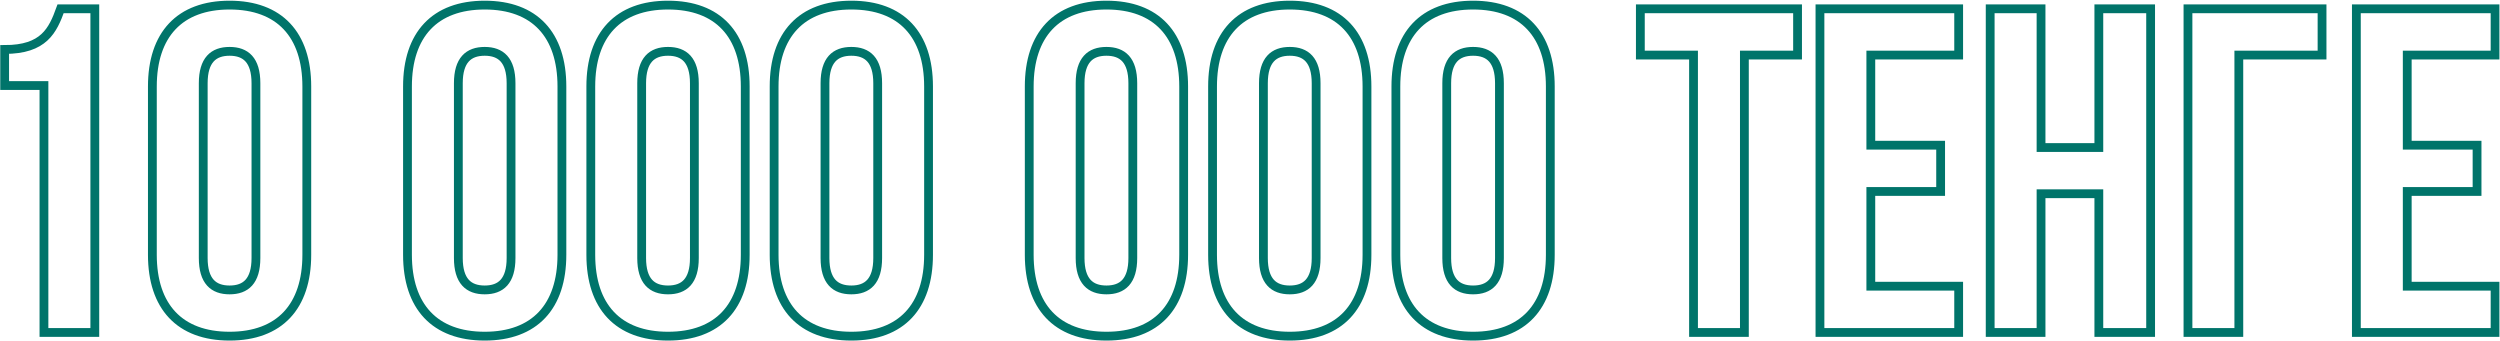
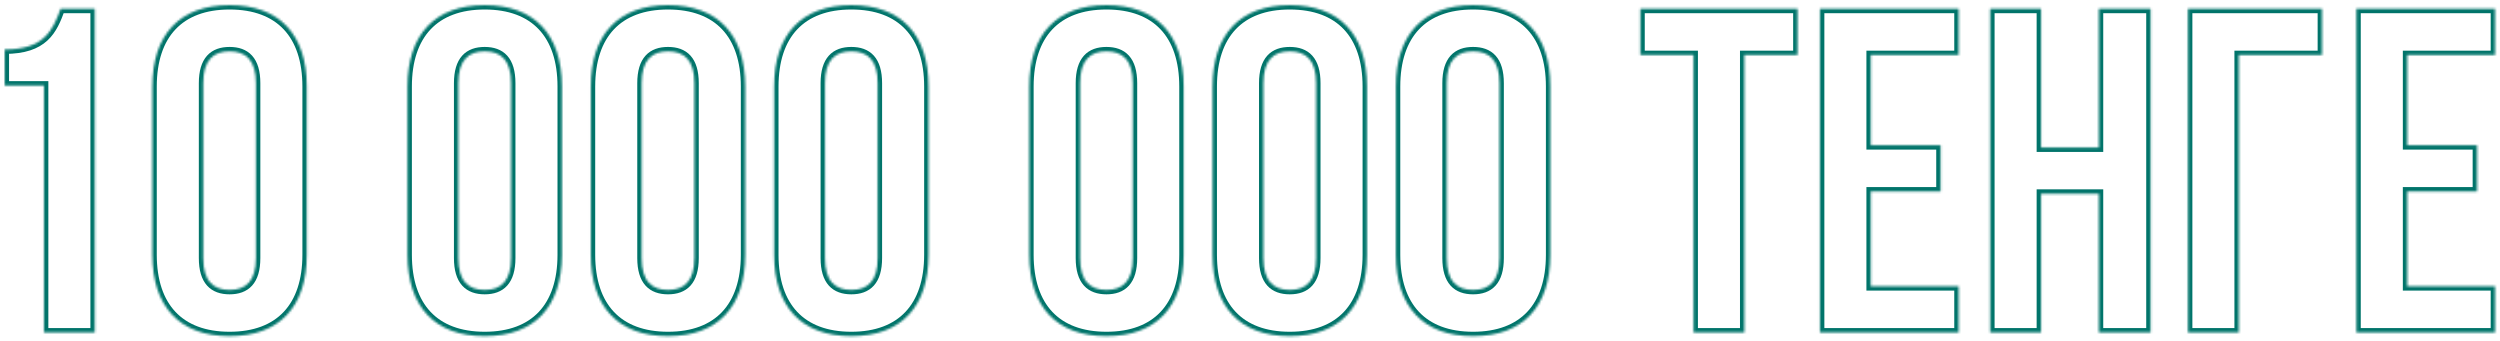
<svg xmlns="http://www.w3.org/2000/svg" width="1143" height="156" viewBox="0 0 1143 156" fill="none">
  <mask id="path-1-outside-1_86_111" maskUnits="userSpaceOnUse" x="-0.873" y="-0.666" width="1144" height="157" fill="black">
-     <rect fill="white" x="-0.873" y="-0.666" width="1144" height="157" />
    <path d="M2.127 39.116V22.628C20.096 22.628 24.112 13.961 27.706 4.025H43.349V152H20.096V39.116H2.127ZM92.917 38.059V117.966C92.917 128.535 97.568 132.552 104.966 132.552C112.365 132.552 117.016 128.535 117.016 117.966V38.059C117.016 27.49 112.365 23.473 104.966 23.473C97.568 23.473 92.917 27.49 92.917 38.059ZM69.664 116.486V39.539C69.664 15.863 82.136 2.334 104.966 2.334C127.797 2.334 140.269 15.863 140.269 39.539V116.486C140.269 140.162 127.797 153.691 104.966 153.691C82.136 153.691 69.664 140.162 69.664 116.486ZM209.554 38.059V117.966C209.554 128.535 214.205 132.552 221.604 132.552C229.002 132.552 233.653 128.535 233.653 117.966V38.059C233.653 27.49 229.002 23.473 221.604 23.473C214.205 23.473 209.554 27.49 209.554 38.059ZM186.301 116.486V39.539C186.301 15.863 198.773 2.334 221.604 2.334C244.434 2.334 256.906 15.863 256.906 39.539V116.486C256.906 140.162 244.434 153.691 221.604 153.691C198.773 153.691 186.301 140.162 186.301 116.486ZM293.368 38.059V117.966C293.368 128.535 298.019 132.552 305.418 132.552C312.816 132.552 317.467 128.535 317.467 117.966V38.059C317.467 27.49 312.816 23.473 305.418 23.473C298.019 23.473 293.368 27.49 293.368 38.059ZM270.115 116.486V39.539C270.115 15.863 282.587 2.334 305.418 2.334C328.248 2.334 340.72 15.863 340.72 39.539V116.486C340.72 140.162 328.248 153.691 305.418 153.691C282.587 153.691 270.115 140.162 270.115 116.486ZM377.182 38.059V117.966C377.182 128.535 381.833 132.552 389.231 132.552C396.63 132.552 401.281 128.535 401.281 117.966V38.059C401.281 27.49 396.63 23.473 389.231 23.473C381.833 23.473 377.182 27.49 377.182 38.059ZM353.929 116.486V39.539C353.929 15.863 366.401 2.334 389.231 2.334C412.062 2.334 424.534 15.863 424.534 39.539V116.486C424.534 140.162 412.062 153.691 389.231 153.691C366.401 153.691 353.929 140.162 353.929 116.486ZM493.819 38.059V117.966C493.819 128.535 498.47 132.552 505.869 132.552C513.268 132.552 517.918 128.535 517.918 117.966V38.059C517.918 27.49 513.268 23.473 505.869 23.473C498.47 23.473 493.819 27.49 493.819 38.059ZM470.566 116.486V39.539C470.566 15.863 483.038 2.334 505.869 2.334C528.699 2.334 541.171 15.863 541.171 39.539V116.486C541.171 140.162 528.699 153.691 505.869 153.691C483.038 153.691 470.566 140.162 470.566 116.486ZM577.633 38.059V117.966C577.633 128.535 582.284 132.552 589.683 132.552C597.081 132.552 601.732 128.535 601.732 117.966V38.059C601.732 27.49 597.081 23.473 589.683 23.473C582.284 23.473 577.633 27.49 577.633 38.059ZM554.38 116.486V39.539C554.38 15.863 566.852 2.334 589.683 2.334C612.513 2.334 624.985 15.863 624.985 39.539V116.486C624.985 140.162 612.513 153.691 589.683 153.691C566.852 153.691 554.38 140.162 554.38 116.486ZM661.447 38.059V117.966C661.447 128.535 666.098 132.552 673.496 132.552C680.895 132.552 685.546 128.535 685.546 117.966V38.059C685.546 27.49 680.895 23.473 673.496 23.473C666.098 23.473 661.447 27.49 661.447 38.059ZM638.194 116.486V39.539C638.194 15.863 650.666 2.334 673.496 2.334C696.327 2.334 708.799 15.863 708.799 39.539V116.486C708.799 140.162 696.327 153.691 673.496 153.691C650.666 153.691 638.194 140.162 638.194 116.486ZM749.969 25.164V4.025H821.843V25.164H797.533V152H774.279V25.164H749.969ZM855.337 25.164V66.386H887.257V87.525H855.337V130.861H895.501V152H832.084V4.025H895.501V25.164H855.337ZM933.164 88.582V152H909.911V4.025H933.164V67.443H959.588V4.025H983.264V152H959.588V88.582H933.164ZM1023.59 152H1000.34V4.025H1061.64V25.164H1023.59V152ZM1100.59 25.164V66.386H1132.51V87.525H1100.59V130.861H1140.75V152H1077.33V4.025H1140.75V25.164H1100.59Z" />
  </mask>
-   <path d="M2.127 39.116V22.628C20.096 22.628 24.112 13.961 27.706 4.025H43.349V152H20.096V39.116H2.127ZM92.917 38.059V117.966C92.917 128.535 97.568 132.552 104.966 132.552C112.365 132.552 117.016 128.535 117.016 117.966V38.059C117.016 27.49 112.365 23.473 104.966 23.473C97.568 23.473 92.917 27.49 92.917 38.059ZM69.664 116.486V39.539C69.664 15.863 82.136 2.334 104.966 2.334C127.797 2.334 140.269 15.863 140.269 39.539V116.486C140.269 140.162 127.797 153.691 104.966 153.691C82.136 153.691 69.664 140.162 69.664 116.486ZM209.554 38.059V117.966C209.554 128.535 214.205 132.552 221.604 132.552C229.002 132.552 233.653 128.535 233.653 117.966V38.059C233.653 27.49 229.002 23.473 221.604 23.473C214.205 23.473 209.554 27.49 209.554 38.059ZM186.301 116.486V39.539C186.301 15.863 198.773 2.334 221.604 2.334C244.434 2.334 256.906 15.863 256.906 39.539V116.486C256.906 140.162 244.434 153.691 221.604 153.691C198.773 153.691 186.301 140.162 186.301 116.486ZM293.368 38.059V117.966C293.368 128.535 298.019 132.552 305.418 132.552C312.816 132.552 317.467 128.535 317.467 117.966V38.059C317.467 27.49 312.816 23.473 305.418 23.473C298.019 23.473 293.368 27.49 293.368 38.059ZM270.115 116.486V39.539C270.115 15.863 282.587 2.334 305.418 2.334C328.248 2.334 340.72 15.863 340.72 39.539V116.486C340.72 140.162 328.248 153.691 305.418 153.691C282.587 153.691 270.115 140.162 270.115 116.486ZM377.182 38.059V117.966C377.182 128.535 381.833 132.552 389.231 132.552C396.63 132.552 401.281 128.535 401.281 117.966V38.059C401.281 27.49 396.63 23.473 389.231 23.473C381.833 23.473 377.182 27.49 377.182 38.059ZM353.929 116.486V39.539C353.929 15.863 366.401 2.334 389.231 2.334C412.062 2.334 424.534 15.863 424.534 39.539V116.486C424.534 140.162 412.062 153.691 389.231 153.691C366.401 153.691 353.929 140.162 353.929 116.486ZM493.819 38.059V117.966C493.819 128.535 498.47 132.552 505.869 132.552C513.268 132.552 517.918 128.535 517.918 117.966V38.059C517.918 27.49 513.268 23.473 505.869 23.473C498.47 23.473 493.819 27.49 493.819 38.059ZM470.566 116.486V39.539C470.566 15.863 483.038 2.334 505.869 2.334C528.699 2.334 541.171 15.863 541.171 39.539V116.486C541.171 140.162 528.699 153.691 505.869 153.691C483.038 153.691 470.566 140.162 470.566 116.486ZM577.633 38.059V117.966C577.633 128.535 582.284 132.552 589.683 132.552C597.081 132.552 601.732 128.535 601.732 117.966V38.059C601.732 27.49 597.081 23.473 589.683 23.473C582.284 23.473 577.633 27.49 577.633 38.059ZM554.38 116.486V39.539C554.38 15.863 566.852 2.334 589.683 2.334C612.513 2.334 624.985 15.863 624.985 39.539V116.486C624.985 140.162 612.513 153.691 589.683 153.691C566.852 153.691 554.38 140.162 554.38 116.486ZM661.447 38.059V117.966C661.447 128.535 666.098 132.552 673.496 132.552C680.895 132.552 685.546 128.535 685.546 117.966V38.059C685.546 27.49 680.895 23.473 673.496 23.473C666.098 23.473 661.447 27.49 661.447 38.059ZM638.194 116.486V39.539C638.194 15.863 650.666 2.334 673.496 2.334C696.327 2.334 708.799 15.863 708.799 39.539V116.486C708.799 140.162 696.327 153.691 673.496 153.691C650.666 153.691 638.194 140.162 638.194 116.486ZM749.969 25.164V4.025H821.843V25.164H797.533V152H774.279V25.164H749.969ZM855.337 25.164V66.386H887.257V87.525H855.337V130.861H895.501V152H832.084V4.025H895.501V25.164H855.337ZM933.164 88.582V152H909.911V4.025H933.164V67.443H959.588V4.025H983.264V152H959.588V88.582H933.164ZM1023.59 152H1000.34V4.025H1061.64V25.164H1023.59V152ZM1100.59 25.164V66.386H1132.51V87.525H1100.59V130.861H1140.75V152H1077.33V4.025H1140.75V25.164H1100.59Z" stroke="#00746A" stroke-width="4.027" mask="url(#path-1-outside-1_86_111)" />
+   <path d="M2.127 39.116V22.628C20.096 22.628 24.112 13.961 27.706 4.025H43.349V152H20.096V39.116ZM92.917 38.059V117.966C92.917 128.535 97.568 132.552 104.966 132.552C112.365 132.552 117.016 128.535 117.016 117.966V38.059C117.016 27.49 112.365 23.473 104.966 23.473C97.568 23.473 92.917 27.49 92.917 38.059ZM69.664 116.486V39.539C69.664 15.863 82.136 2.334 104.966 2.334C127.797 2.334 140.269 15.863 140.269 39.539V116.486C140.269 140.162 127.797 153.691 104.966 153.691C82.136 153.691 69.664 140.162 69.664 116.486ZM209.554 38.059V117.966C209.554 128.535 214.205 132.552 221.604 132.552C229.002 132.552 233.653 128.535 233.653 117.966V38.059C233.653 27.49 229.002 23.473 221.604 23.473C214.205 23.473 209.554 27.49 209.554 38.059ZM186.301 116.486V39.539C186.301 15.863 198.773 2.334 221.604 2.334C244.434 2.334 256.906 15.863 256.906 39.539V116.486C256.906 140.162 244.434 153.691 221.604 153.691C198.773 153.691 186.301 140.162 186.301 116.486ZM293.368 38.059V117.966C293.368 128.535 298.019 132.552 305.418 132.552C312.816 132.552 317.467 128.535 317.467 117.966V38.059C317.467 27.49 312.816 23.473 305.418 23.473C298.019 23.473 293.368 27.49 293.368 38.059ZM270.115 116.486V39.539C270.115 15.863 282.587 2.334 305.418 2.334C328.248 2.334 340.72 15.863 340.72 39.539V116.486C340.72 140.162 328.248 153.691 305.418 153.691C282.587 153.691 270.115 140.162 270.115 116.486ZM377.182 38.059V117.966C377.182 128.535 381.833 132.552 389.231 132.552C396.63 132.552 401.281 128.535 401.281 117.966V38.059C401.281 27.49 396.63 23.473 389.231 23.473C381.833 23.473 377.182 27.49 377.182 38.059ZM353.929 116.486V39.539C353.929 15.863 366.401 2.334 389.231 2.334C412.062 2.334 424.534 15.863 424.534 39.539V116.486C424.534 140.162 412.062 153.691 389.231 153.691C366.401 153.691 353.929 140.162 353.929 116.486ZM493.819 38.059V117.966C493.819 128.535 498.47 132.552 505.869 132.552C513.268 132.552 517.918 128.535 517.918 117.966V38.059C517.918 27.49 513.268 23.473 505.869 23.473C498.47 23.473 493.819 27.49 493.819 38.059ZM470.566 116.486V39.539C470.566 15.863 483.038 2.334 505.869 2.334C528.699 2.334 541.171 15.863 541.171 39.539V116.486C541.171 140.162 528.699 153.691 505.869 153.691C483.038 153.691 470.566 140.162 470.566 116.486ZM577.633 38.059V117.966C577.633 128.535 582.284 132.552 589.683 132.552C597.081 132.552 601.732 128.535 601.732 117.966V38.059C601.732 27.49 597.081 23.473 589.683 23.473C582.284 23.473 577.633 27.49 577.633 38.059ZM554.38 116.486V39.539C554.38 15.863 566.852 2.334 589.683 2.334C612.513 2.334 624.985 15.863 624.985 39.539V116.486C624.985 140.162 612.513 153.691 589.683 153.691C566.852 153.691 554.38 140.162 554.38 116.486ZM661.447 38.059V117.966C661.447 128.535 666.098 132.552 673.496 132.552C680.895 132.552 685.546 128.535 685.546 117.966V38.059C685.546 27.49 680.895 23.473 673.496 23.473C666.098 23.473 661.447 27.49 661.447 38.059ZM638.194 116.486V39.539C638.194 15.863 650.666 2.334 673.496 2.334C696.327 2.334 708.799 15.863 708.799 39.539V116.486C708.799 140.162 696.327 153.691 673.496 153.691C650.666 153.691 638.194 140.162 638.194 116.486ZM749.969 25.164V4.025H821.843V25.164H797.533V152H774.279V25.164H749.969ZM855.337 25.164V66.386H887.257V87.525H855.337V130.861H895.501V152H832.084V4.025H895.501V25.164H855.337ZM933.164 88.582V152H909.911V4.025H933.164V67.443H959.588V4.025H983.264V152H959.588V88.582H933.164ZM1023.59 152H1000.34V4.025H1061.64V25.164H1023.59V152ZM1100.59 25.164V66.386H1132.51V87.525H1100.59V130.861H1140.75V152H1077.33V4.025H1140.75V25.164H1100.59Z" stroke="#00746A" stroke-width="4.027" mask="url(#path-1-outside-1_86_111)" />
</svg>